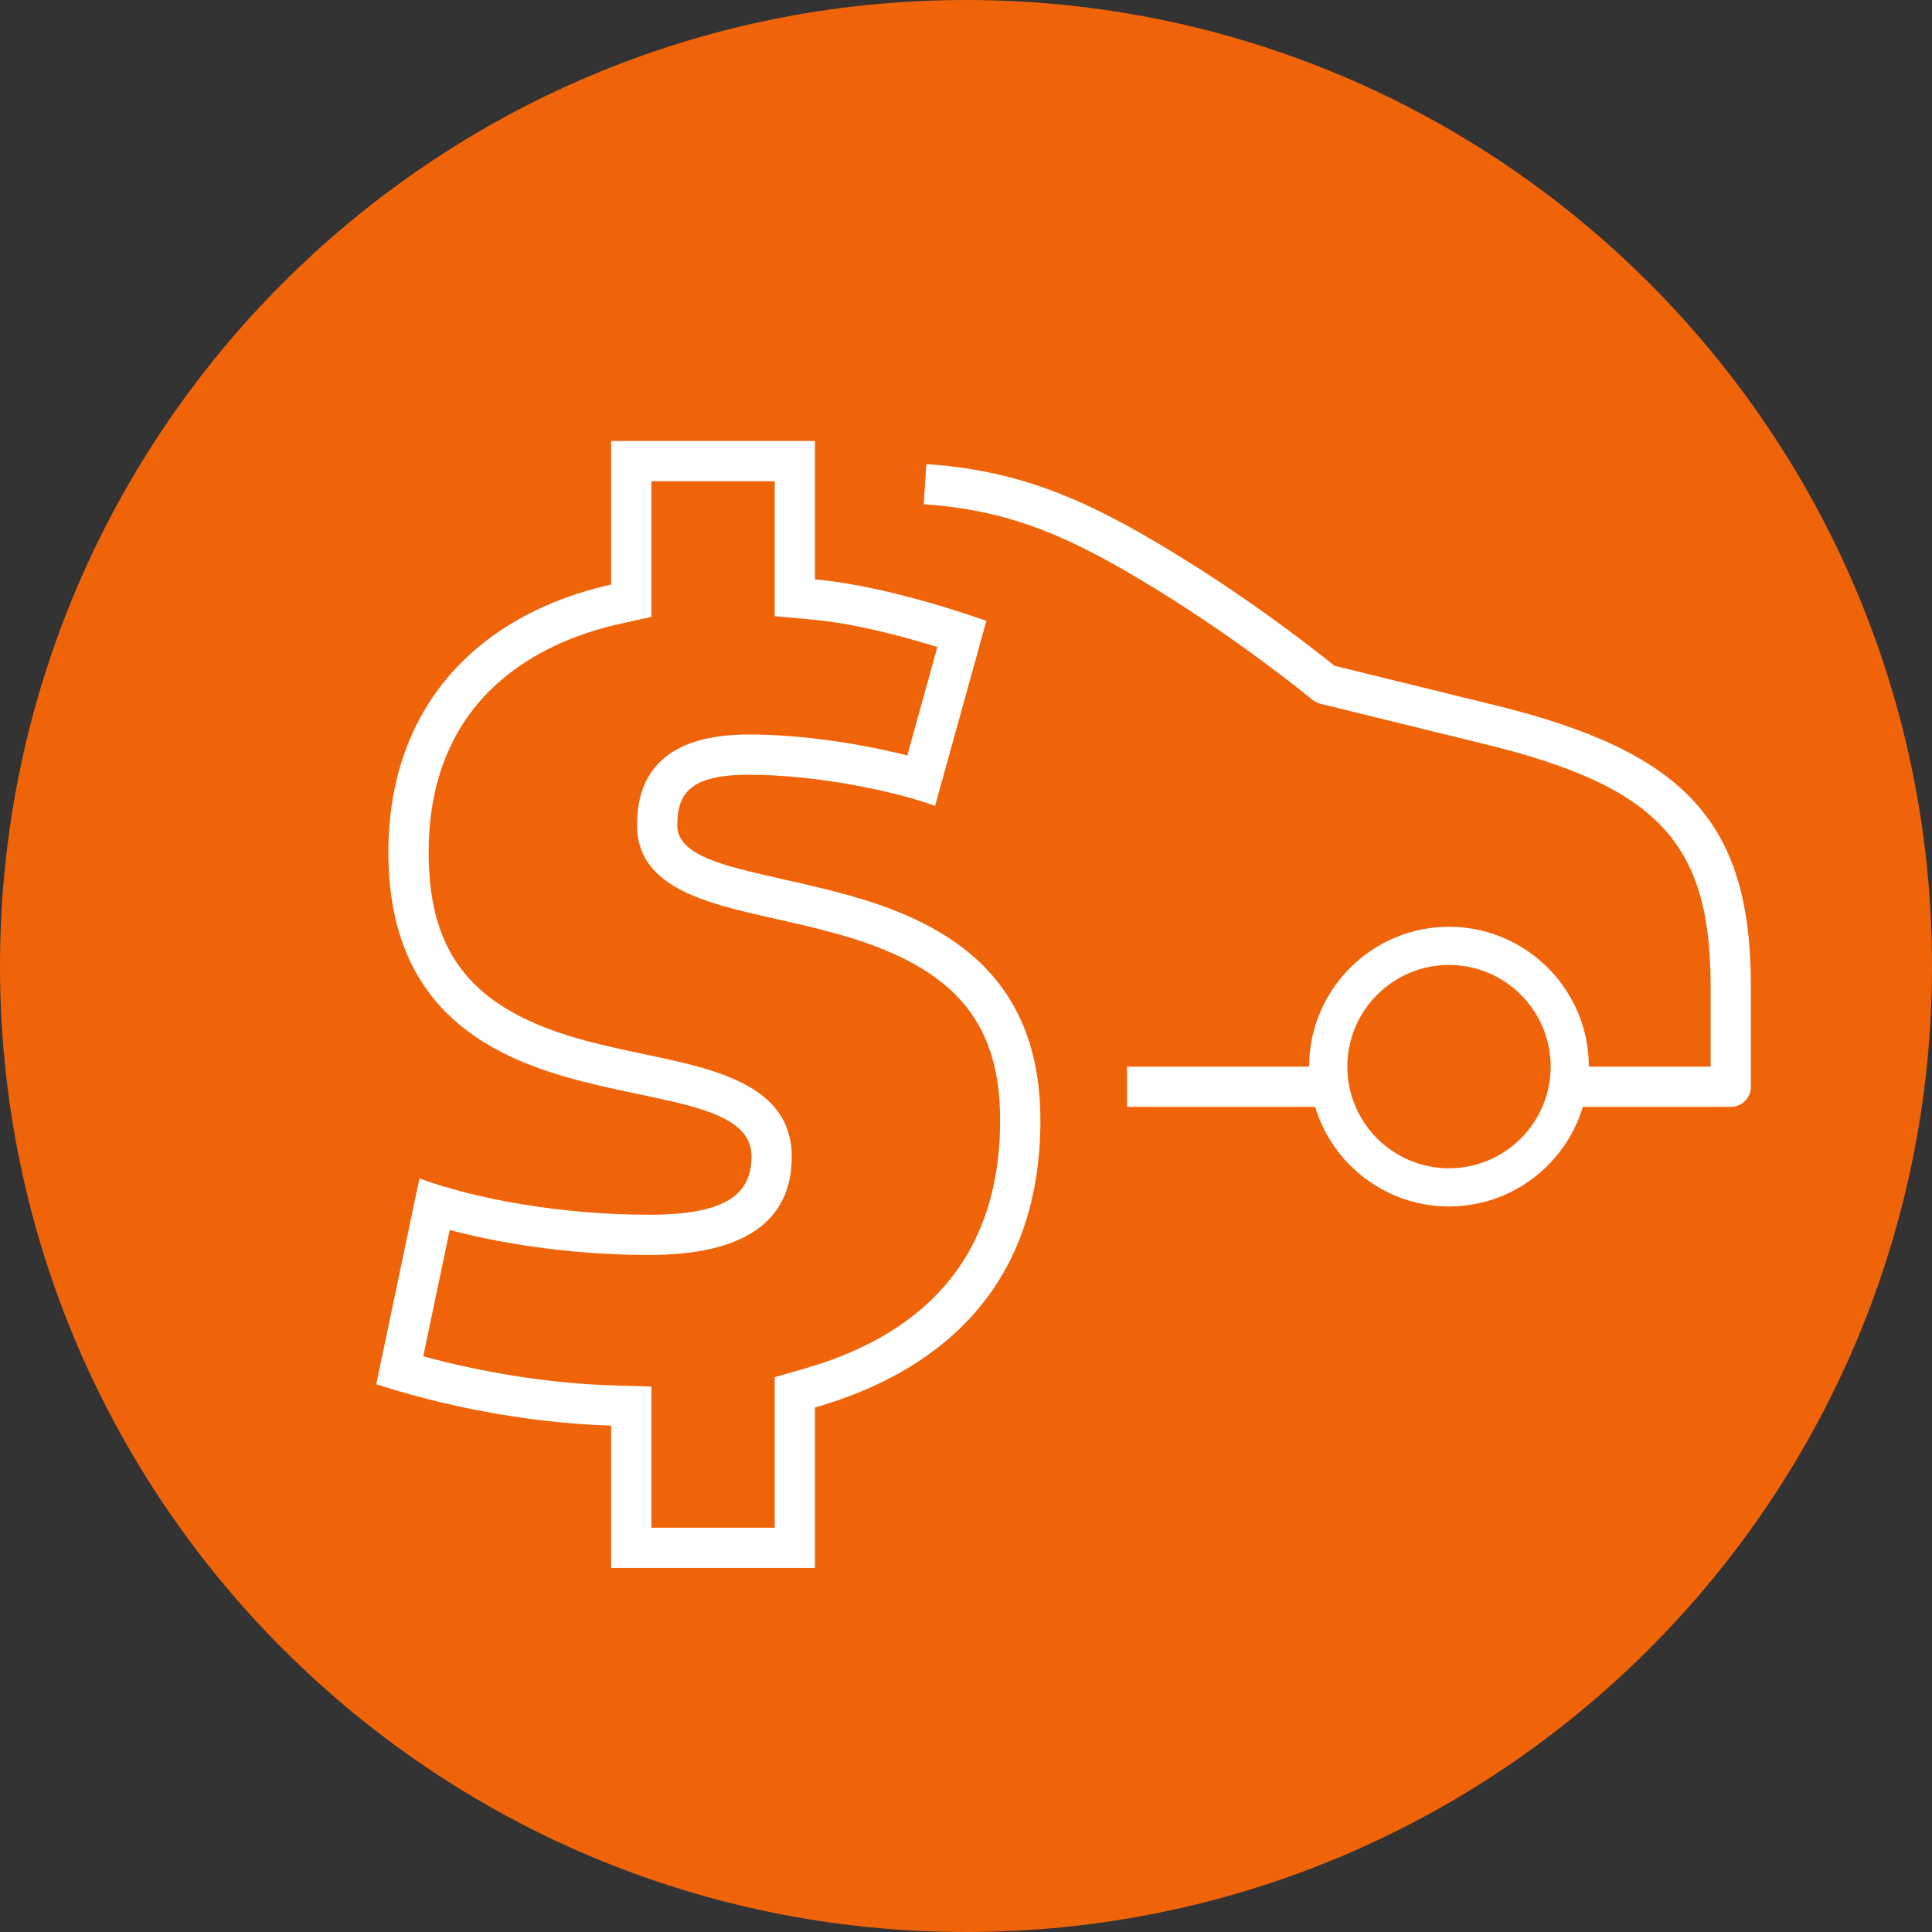
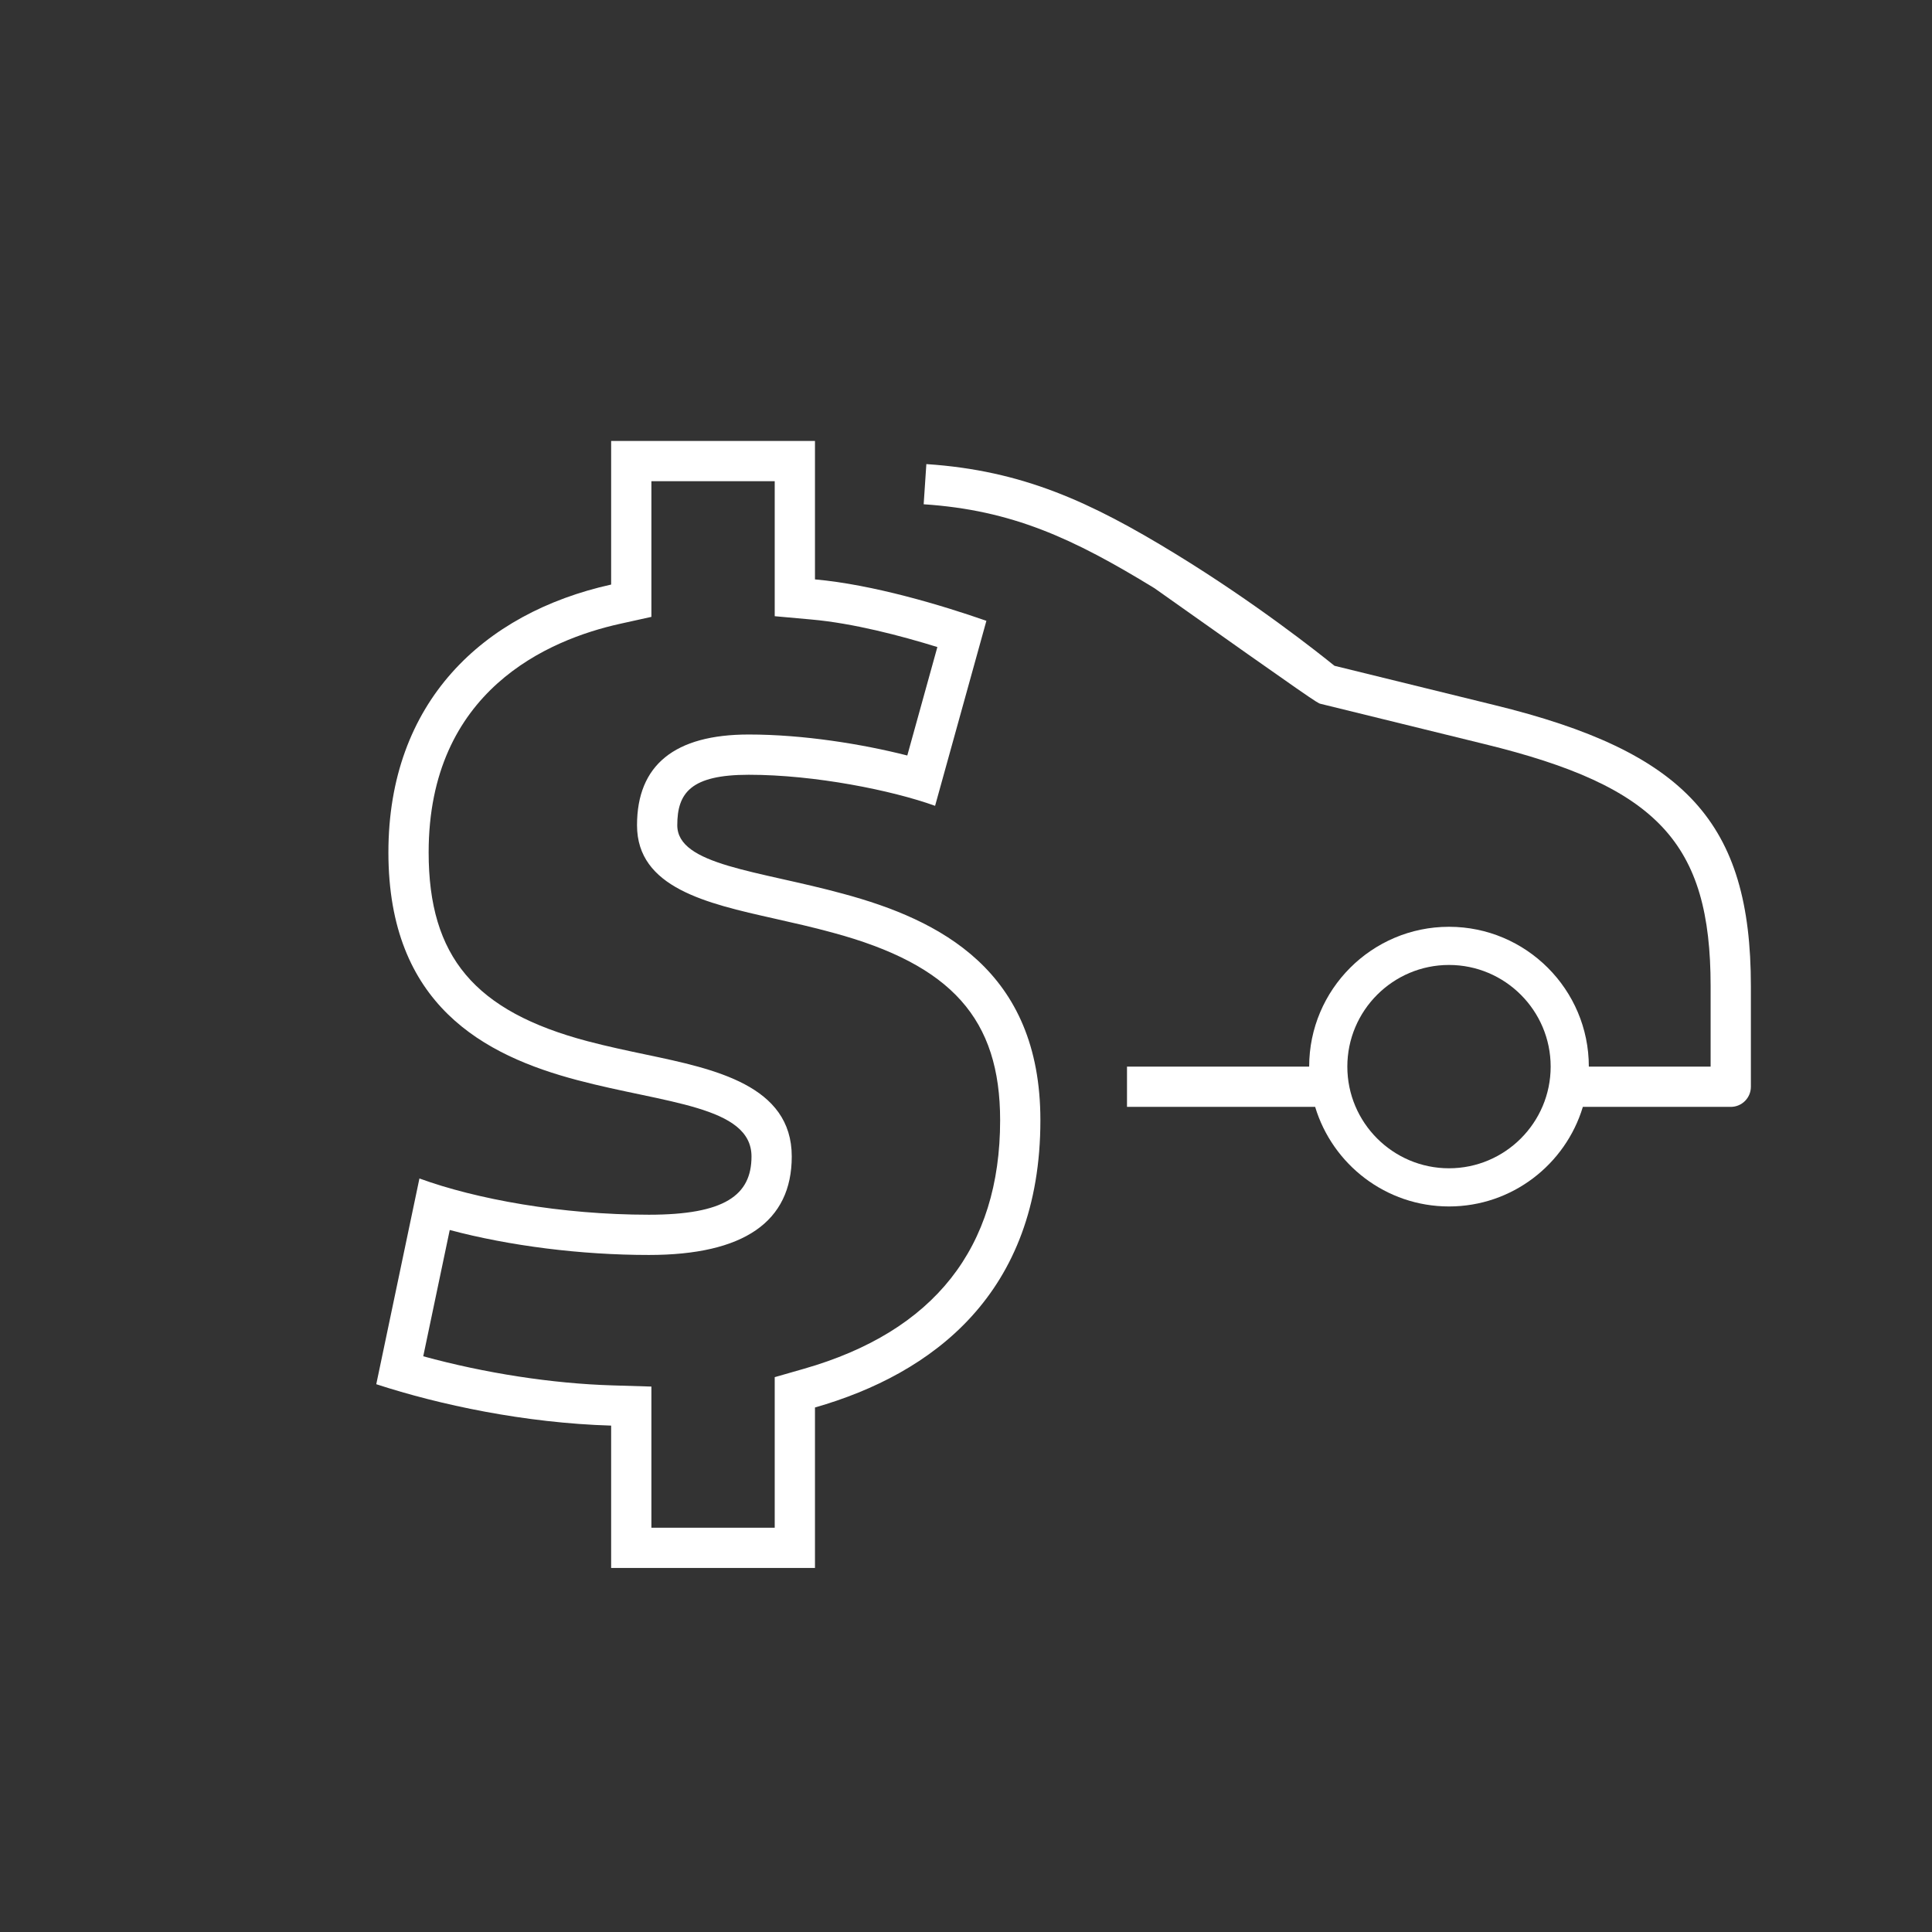
<svg xmlns="http://www.w3.org/2000/svg" width="111" height="111" viewBox="0 0 111 111" fill="none">
  <rect x="0" y="0" width="111" height="111" fill="#333333" stroke="none" />
-   <path d="M55.5 0C24.848 0 0 24.848 0 55.5C0 86.152 24.848 111 55.5 111C86.152 111 111 86.152 111 55.5C111 24.848 86.152 0 55.5 0Z" fill="#F06409" />
  <path d="M46.186 78.642L44.51 79.122V80.865V87.772H37.425V81.906V79.663L35.181 79.595C31.711 79.491 27.853 78.892 24.317 77.923L25.839 70.668C29.267 71.58 33.364 72.102 37.282 72.102C42.728 72.102 45.489 70.198 45.489 66.444C45.489 62.352 41.054 61.419 37.142 60.595C36.038 60.363 34.897 60.122 33.764 59.823C27.275 58.108 24.627 54.965 24.627 48.974C24.627 39.672 31.511 36.753 35.613 35.842L37.425 35.441V33.585V27.647H44.51V33.288V35.403L46.617 35.593C49.007 35.804 51.746 36.522 53.855 37.175L52.127 43.406C49.535 42.747 46.15 42.2 43.022 42.2C38.76 42.2 36.599 43.955 36.599 47.413C36.599 51.004 40.597 51.901 44.464 52.769C45.561 53.016 46.696 53.27 47.847 53.586C54.676 55.43 57.461 58.552 57.461 64.362C57.461 71.695 53.668 76.499 46.186 78.642ZM48.451 51.352C43.565 50.014 38.912 49.717 38.912 47.413C38.912 45.555 39.688 44.513 43.022 44.513C46.823 44.513 51.243 45.406 53.724 46.297L56.672 35.668C54.113 34.776 50.157 33.585 46.823 33.288V25.334H35.112V33.585C27.745 35.221 22.315 40.35 22.315 48.974C22.315 57.746 27.821 60.645 33.173 62.058C38.213 63.395 43.176 63.544 43.176 66.444C43.176 68.675 41.627 69.79 37.282 69.79C32.241 69.79 27.356 68.897 24.098 67.707L21.618 79.528C25.261 80.717 30.148 81.757 35.112 81.906V90.084H46.823V80.865C53.569 78.933 59.774 74.325 59.774 64.362C59.774 55.738 53.958 52.84 48.451 51.352Z" fill="white" />
-   <path d="M83.25 67.122C80.03 67.122 77.409 64.501 77.409 61.281C77.409 58.061 80.03 55.44 83.25 55.44C86.47 55.44 89.091 58.061 89.091 61.281C89.091 64.501 86.47 67.122 83.25 67.122ZM100.594 62.437V56.656C100.594 47.273 96.869 43.197 85.838 40.503L76.67 38.252C75.77 37.524 72.134 34.636 67.538 31.823C62.655 28.833 58.749 27.031 53.222 26.664L53.068 28.972C58.145 29.308 61.645 30.926 66.329 33.795C71.382 36.889 75.363 40.17 75.403 40.204C75.537 40.314 75.695 40.395 75.864 40.435L85.288 42.749C95.245 45.18 98.281 48.429 98.281 56.656V61.281H91.284C91.284 56.852 87.68 53.247 83.25 53.247C78.82 53.247 75.216 56.852 75.216 61.281H64.75V63.594H75.56C76.555 66.899 79.624 69.315 83.25 69.315C86.876 69.315 89.945 66.899 90.94 63.594H99.438C100.077 63.594 100.594 63.077 100.594 62.437Z" fill="white" />
+   <path d="M83.25 67.122C80.03 67.122 77.409 64.501 77.409 61.281C77.409 58.061 80.03 55.44 83.25 55.44C86.47 55.44 89.091 58.061 89.091 61.281C89.091 64.501 86.47 67.122 83.25 67.122ZM100.594 62.437V56.656C100.594 47.273 96.869 43.197 85.838 40.503L76.67 38.252C75.77 37.524 72.134 34.636 67.538 31.823C62.655 28.833 58.749 27.031 53.222 26.664L53.068 28.972C58.145 29.308 61.645 30.926 66.329 33.795C75.537 40.314 75.695 40.395 75.864 40.435L85.288 42.749C95.245 45.18 98.281 48.429 98.281 56.656V61.281H91.284C91.284 56.852 87.68 53.247 83.25 53.247C78.82 53.247 75.216 56.852 75.216 61.281H64.75V63.594H75.56C76.555 66.899 79.624 69.315 83.25 69.315C86.876 69.315 89.945 66.899 90.94 63.594H99.438C100.077 63.594 100.594 63.077 100.594 62.437Z" fill="white" />
</svg>